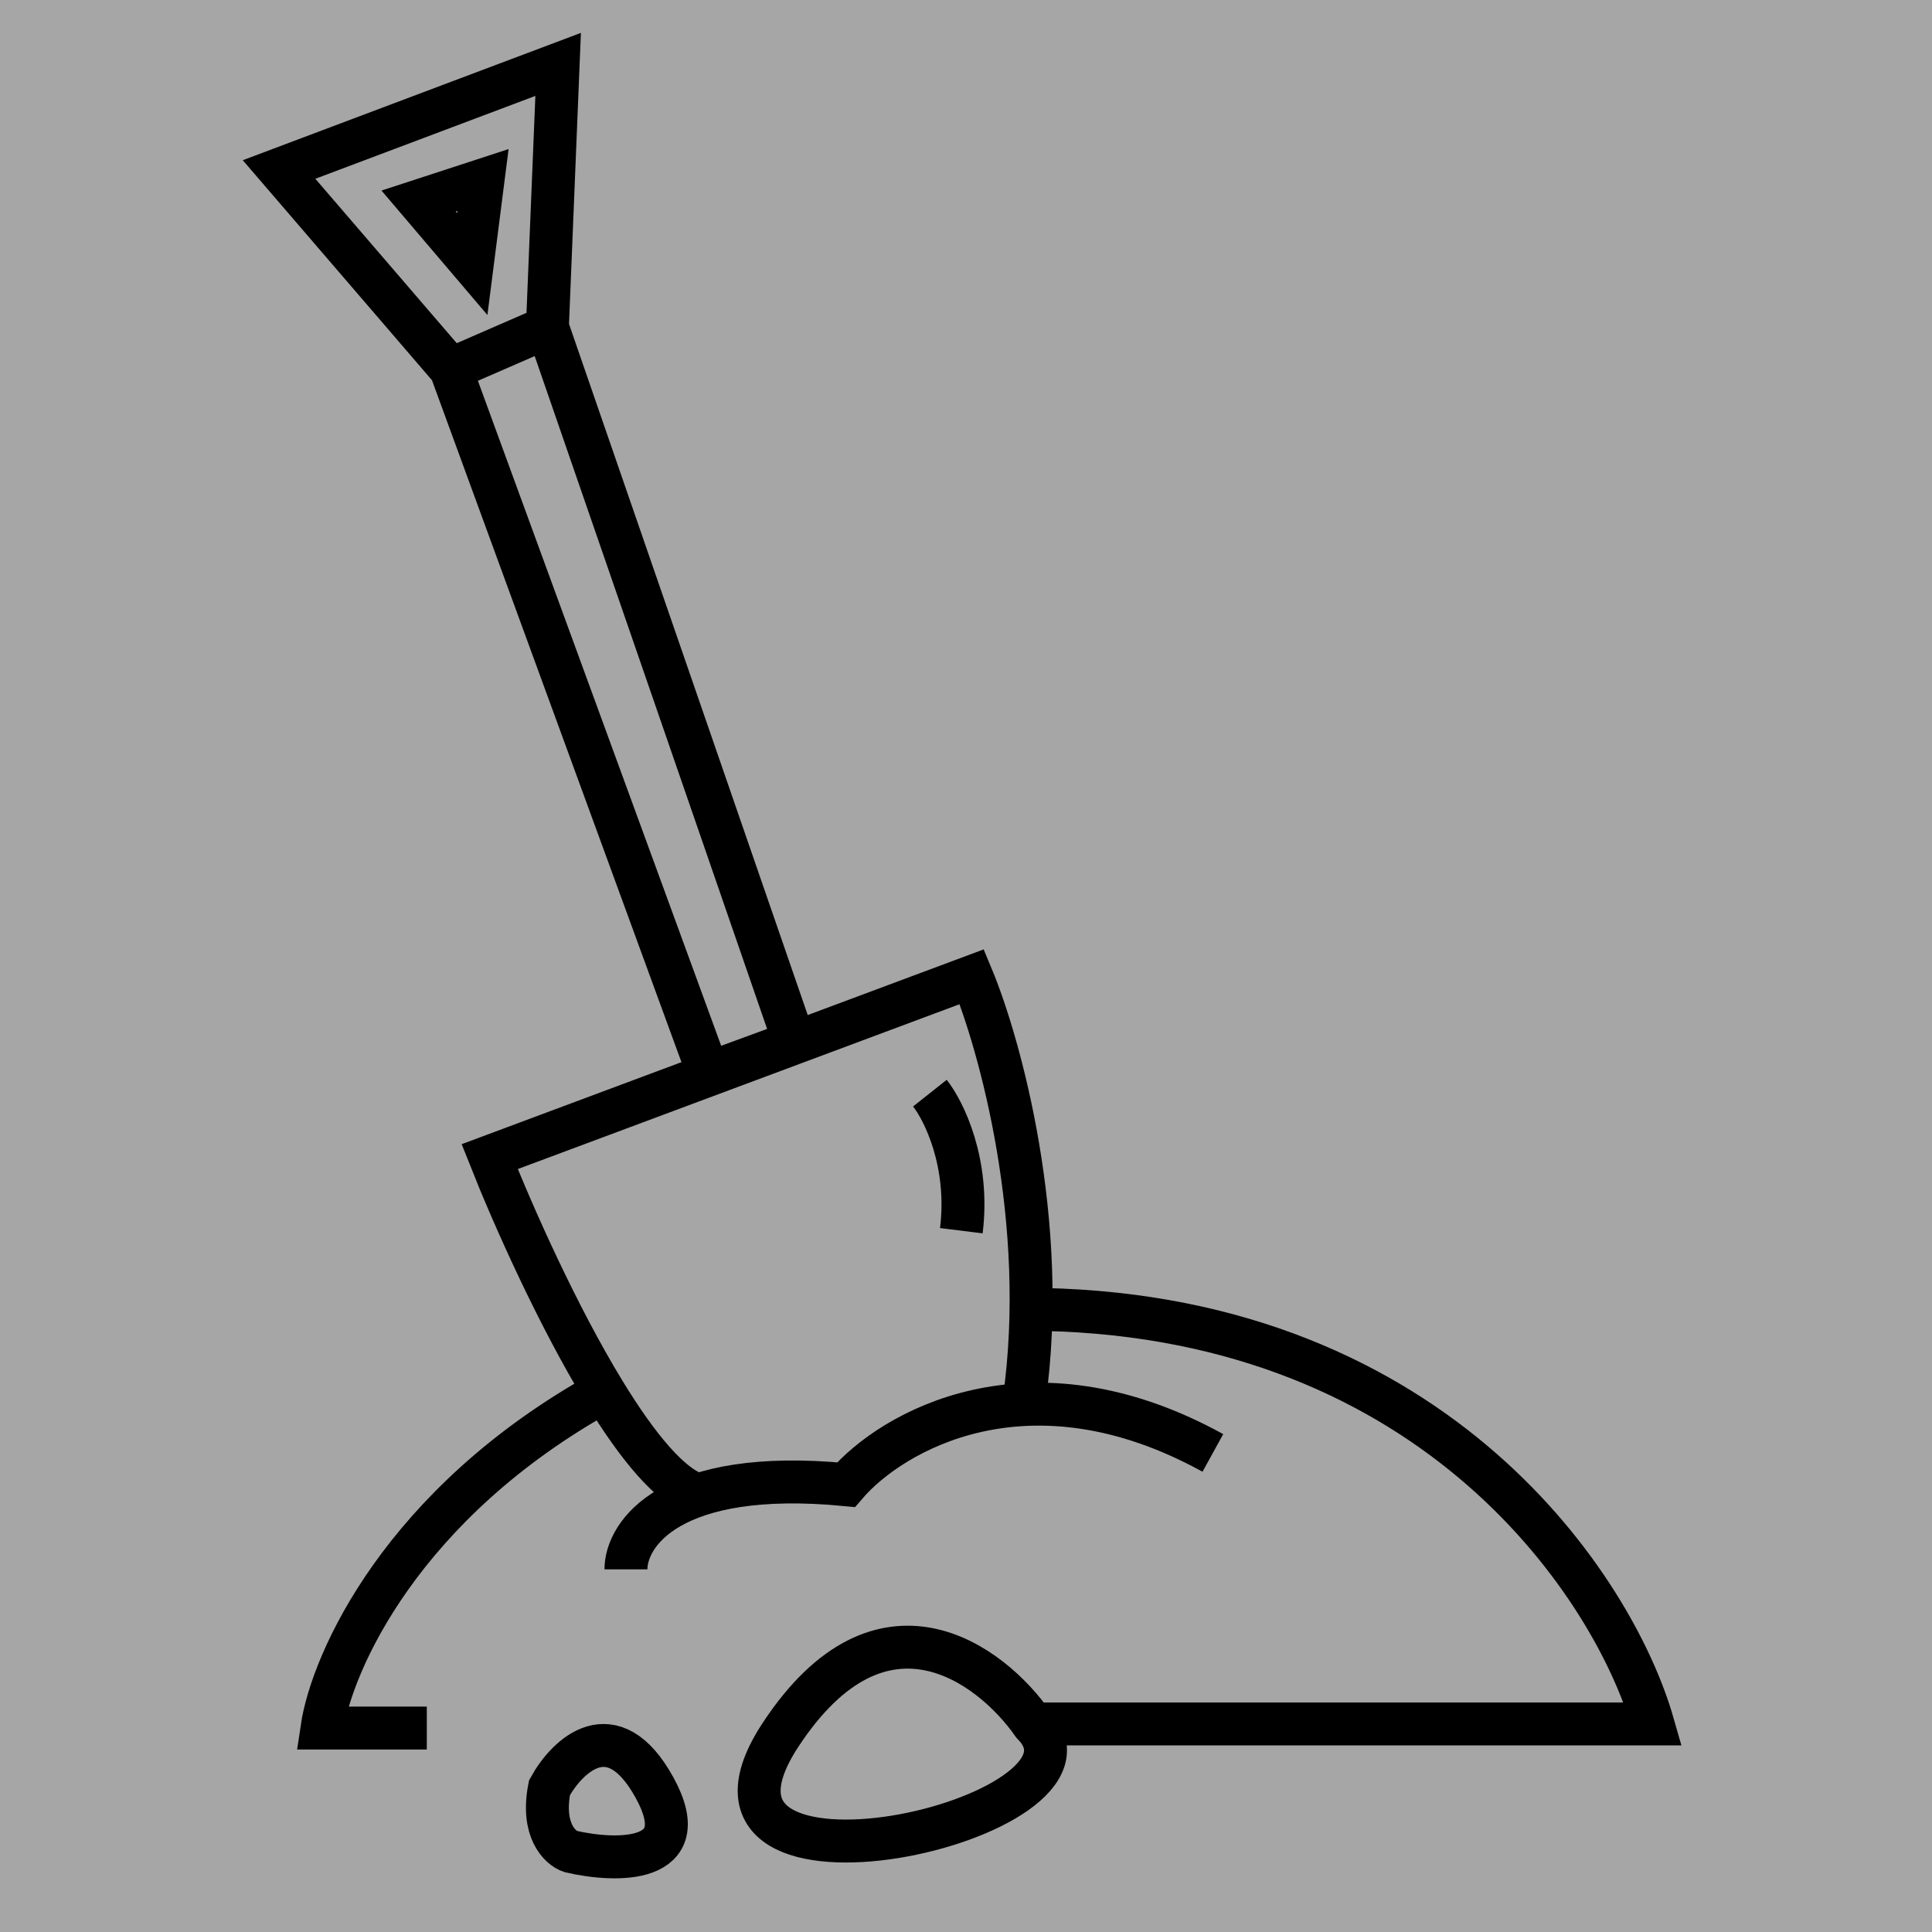
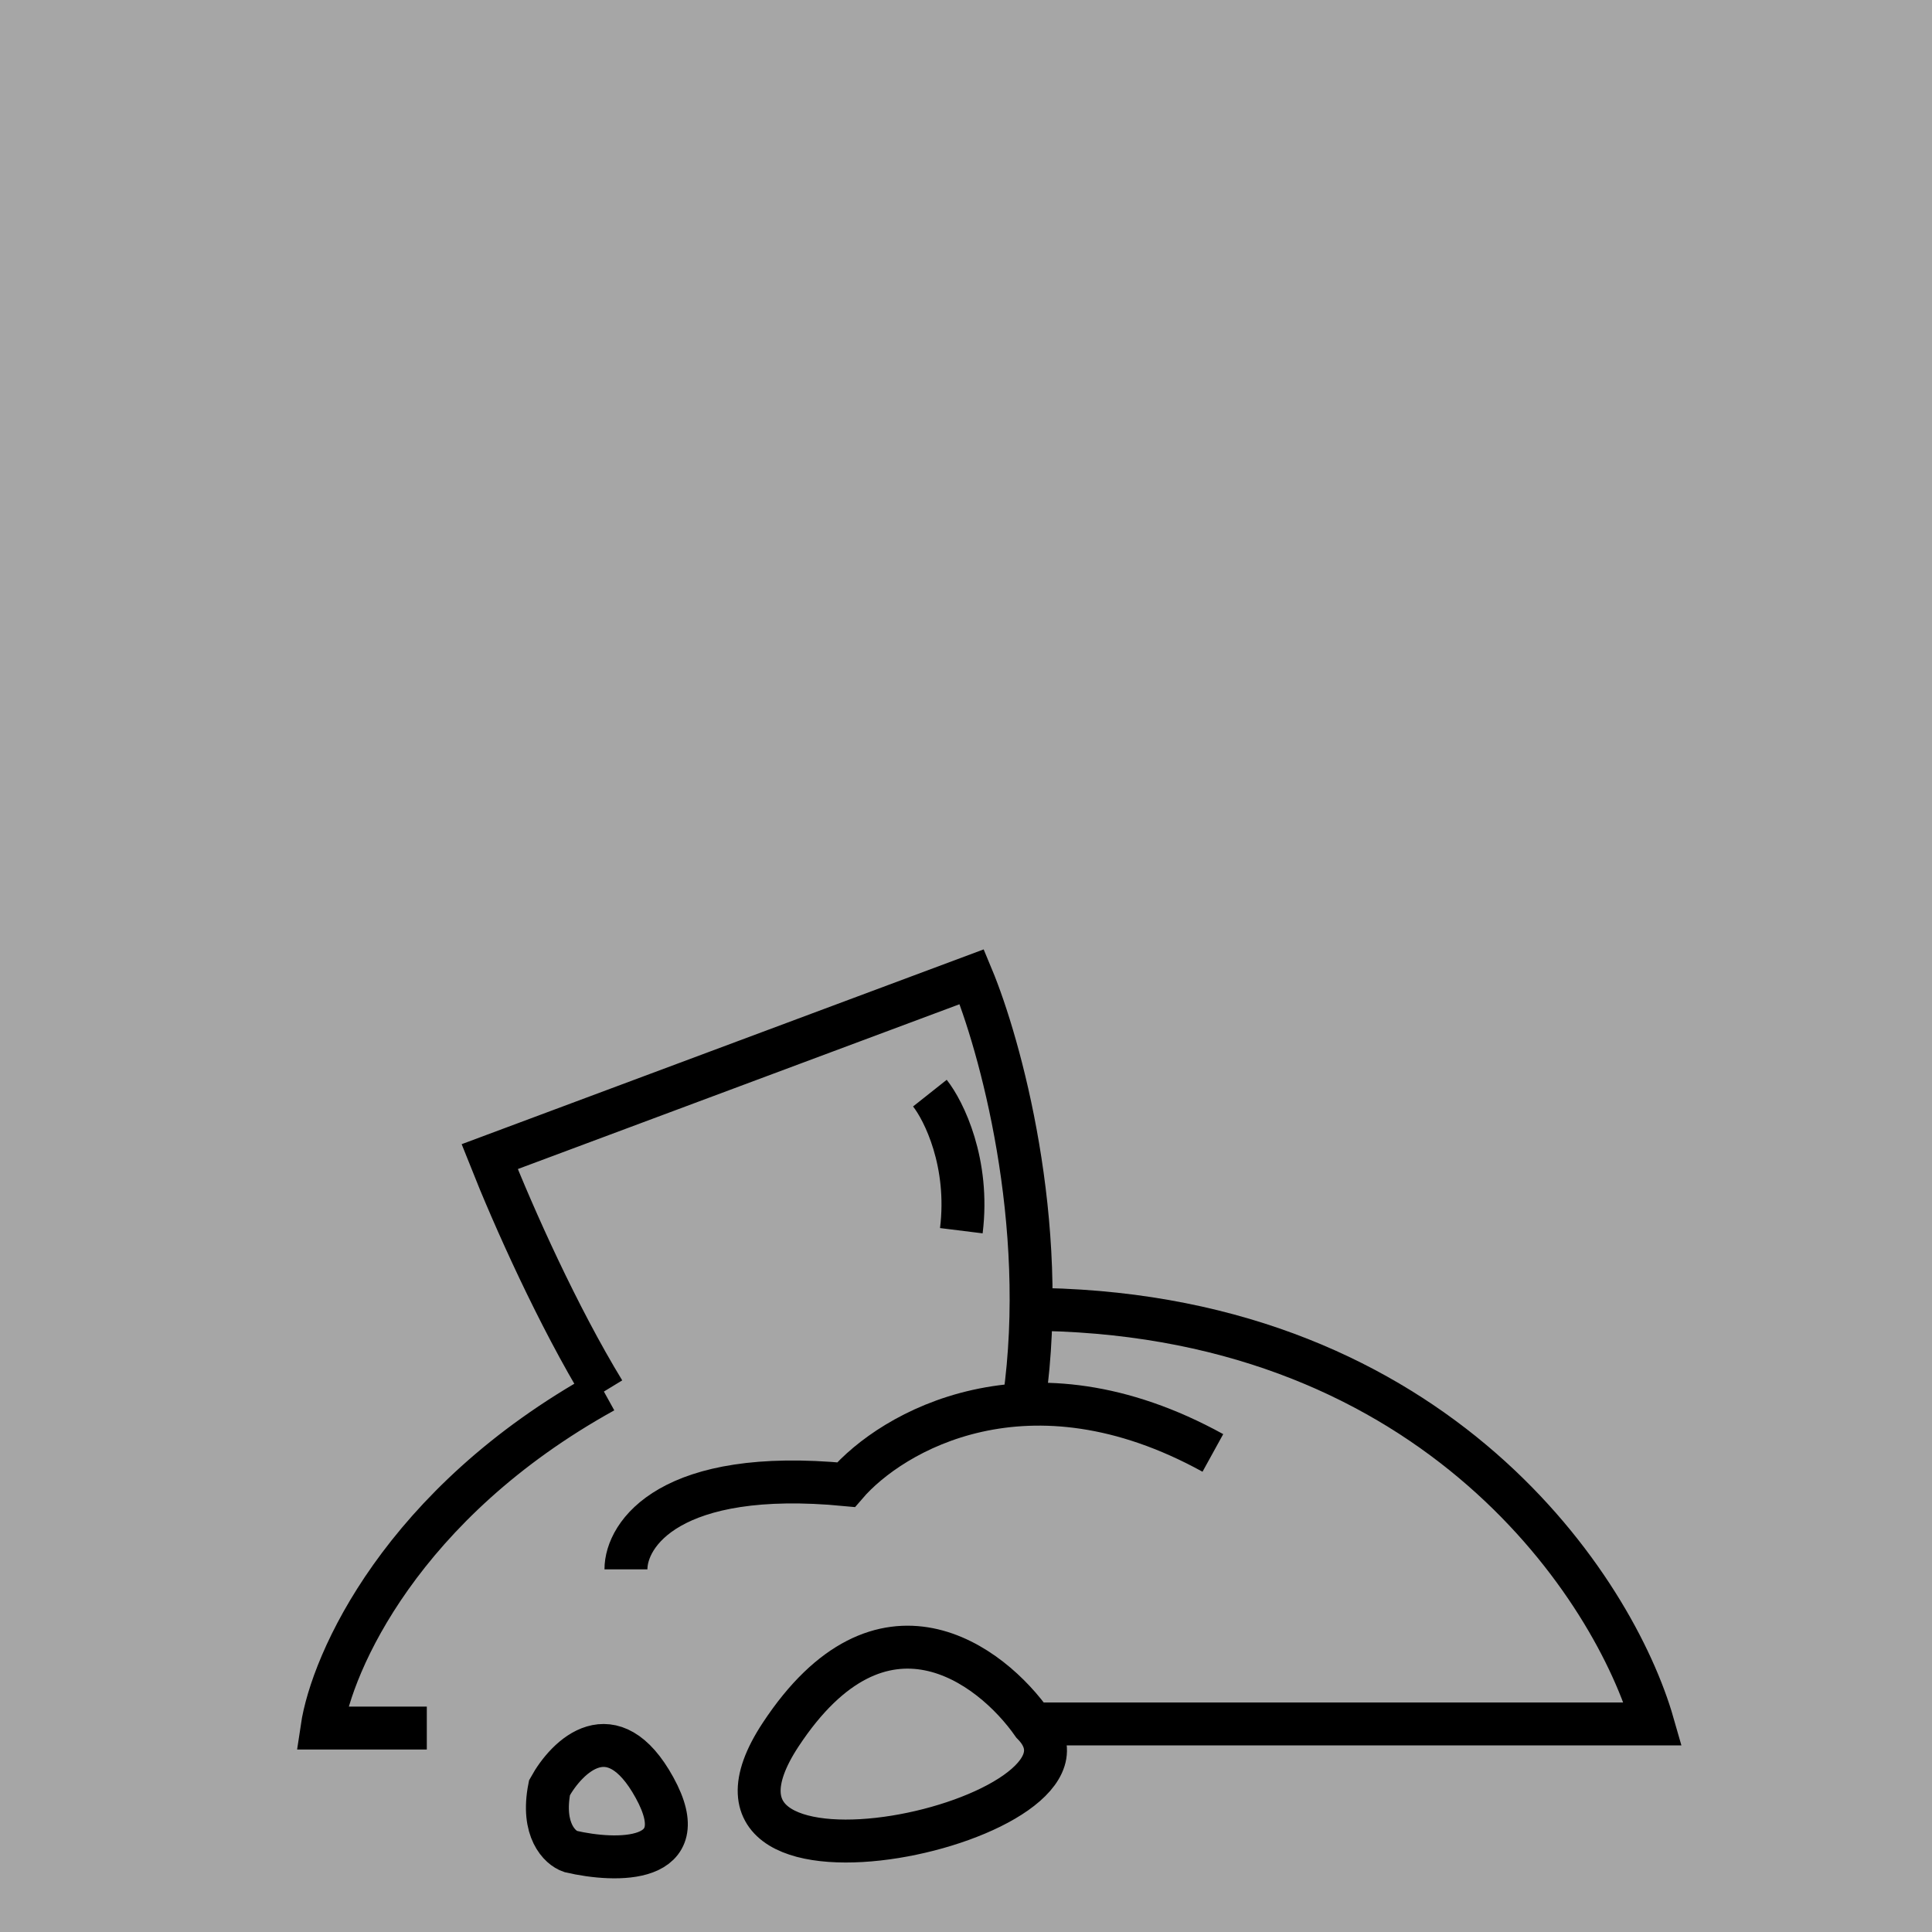
<svg xmlns="http://www.w3.org/2000/svg" width="180" height="180" viewBox="0 0 180 180" fill="none">
  <rect x="0" y="0" width="180" height="180" fill="#808080" stroke="none" />
  <rect width="180" height="180" fill="white" fill-opacity="0.3" />
-   <path d="M51 30.479L52 6L26 15.792L42 34.396M51 30.479L42 34.396M51 30.479L74 97.062L66 100L42 34.396M39 18.729L45 16.771L44 24.604L39 18.729Z" stroke="black" stroke-width="4" />
-   <path d="M65.153 139.31C62.529 138.647 59.353 134.716 56.263 129.648M95.424 130.437C97.767 113.873 93.145 97.244 90.541 91L45.623 107.761C47.889 113.479 51.995 122.648 56.263 129.648M86.635 101.845C87.937 103.488 90.346 108.352 89.565 114.662M58.318 146.211C58.318 142.925 62.419 136.746 78.823 138.324C83.055 133.394 95.814 125.901 113 135.366M39.765 161H30C30.909 154.887 37.433 140.06 56.263 129.648" stroke="black" stroke-width="4" />
+   <path d="M65.153 139.31M95.424 130.437C97.767 113.873 93.145 97.244 90.541 91L45.623 107.761C47.889 113.479 51.995 122.648 56.263 129.648M86.635 101.845C87.937 103.488 90.346 108.352 89.565 114.662M58.318 146.211C58.318 142.925 62.419 136.746 78.823 138.324C83.055 133.394 95.814 125.901 113 135.366M39.765 161H30C30.909 154.887 37.433 140.06 56.263 129.648" stroke="black" stroke-width="4" />
  <path d="M96.234 160.616H154C150.41 148.074 134.027 122.792 97.213 122M96.234 160.616C92.317 155.005 82.135 147.348 72.736 161.606C60.987 179.429 105.046 169.527 96.234 160.616ZM51.195 166.557C52.827 163.586 57.07 159.428 60.986 166.557C64.902 173.686 57.396 173.488 53.153 172.498C52.174 172.168 50.412 170.517 51.195 166.557Z" stroke="black" stroke-width="4" />
</svg>